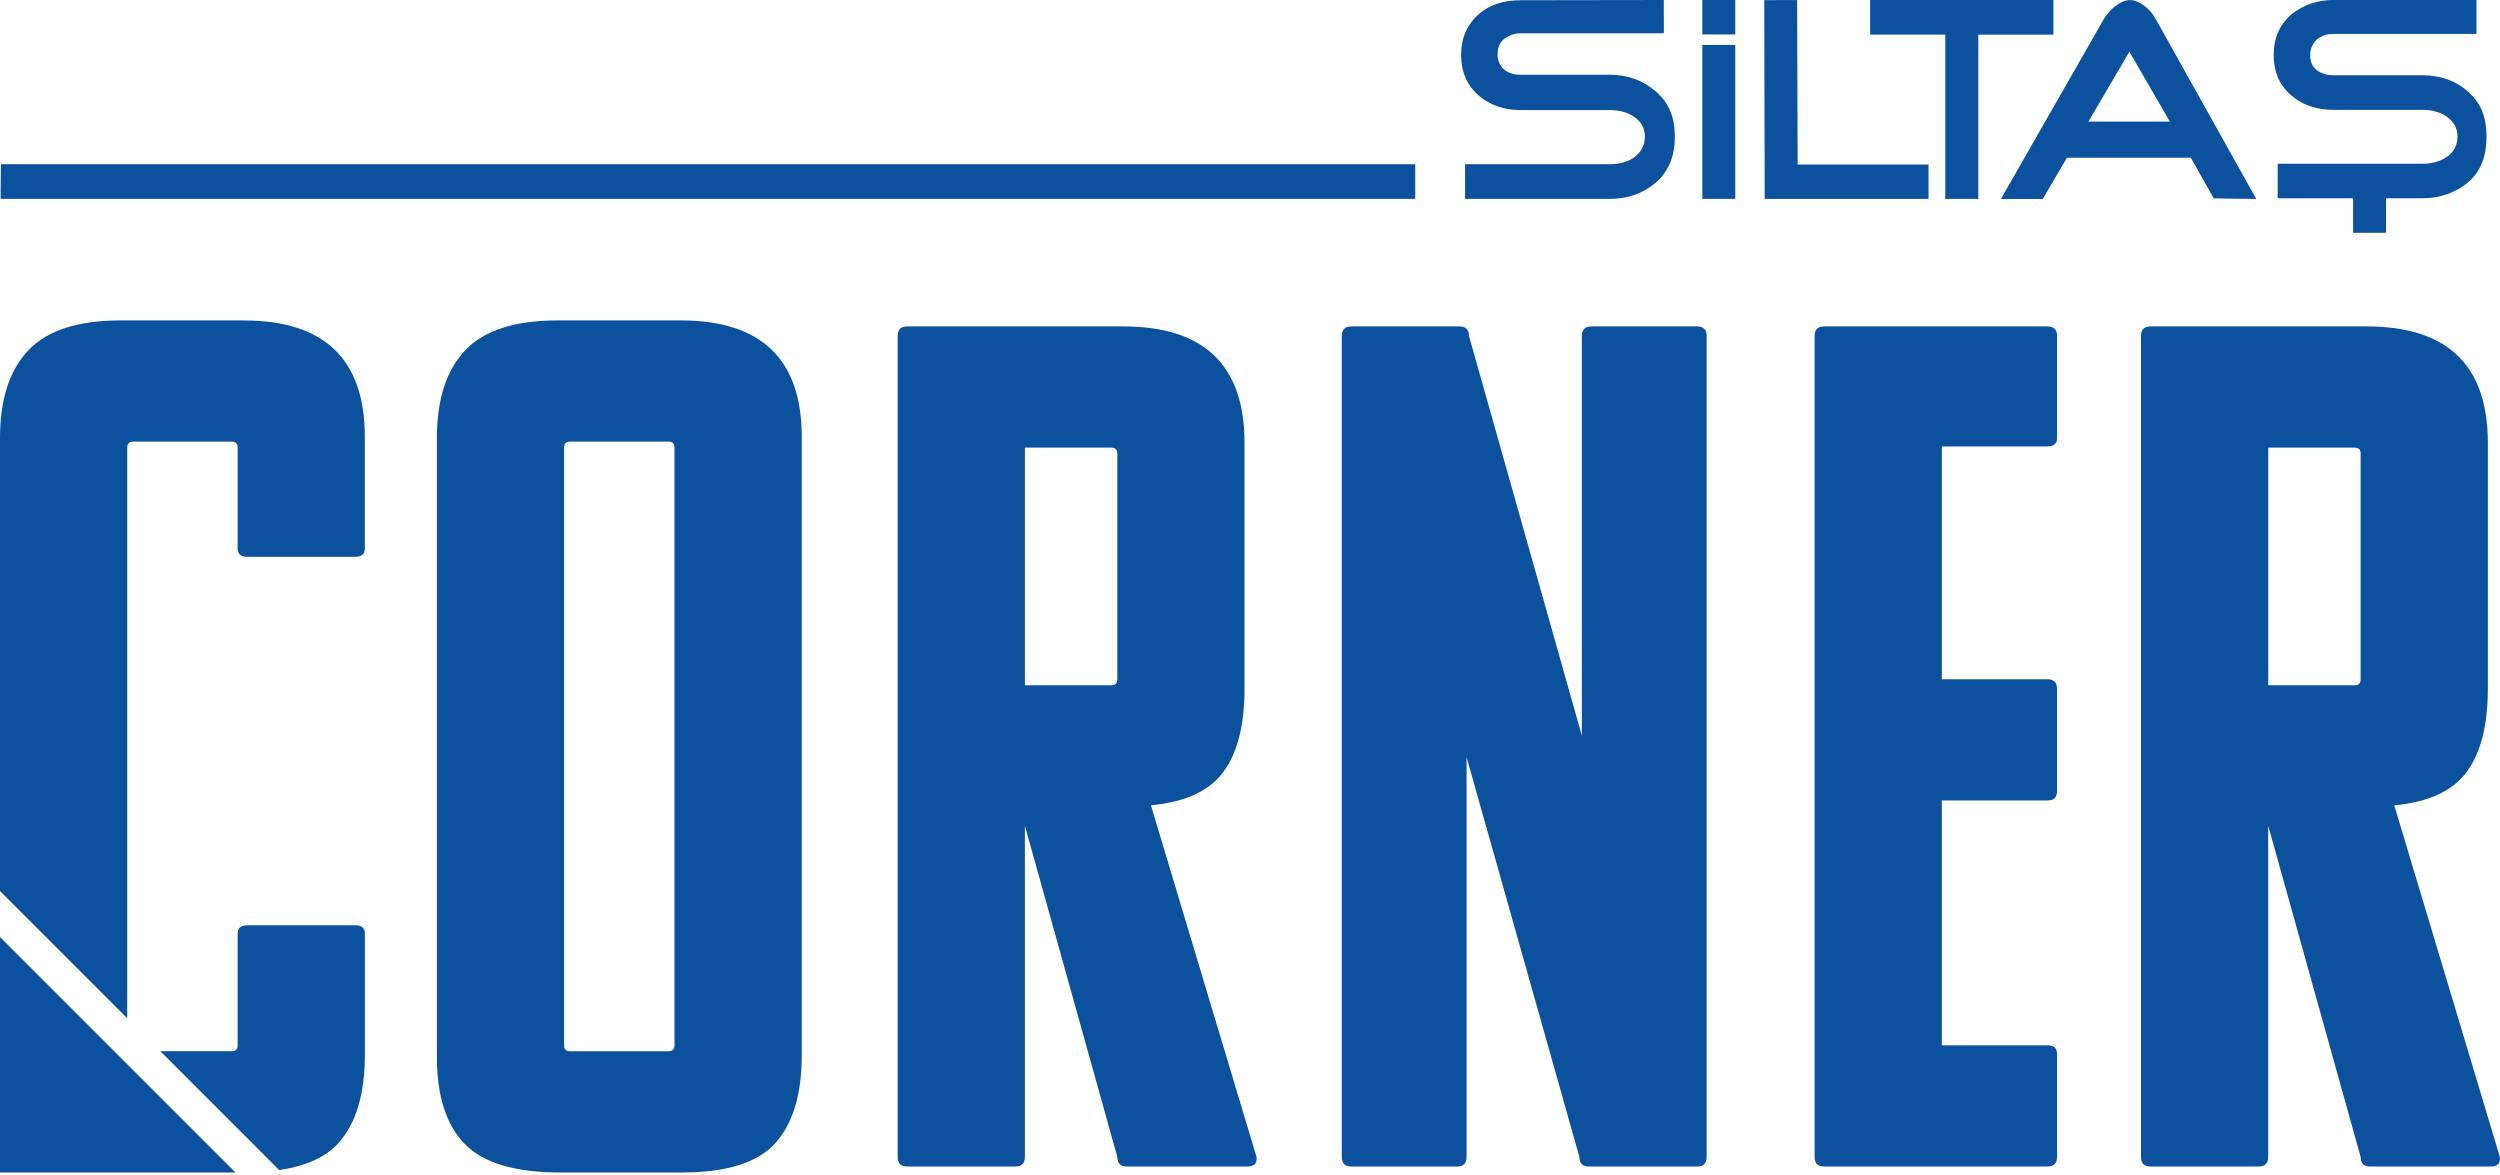
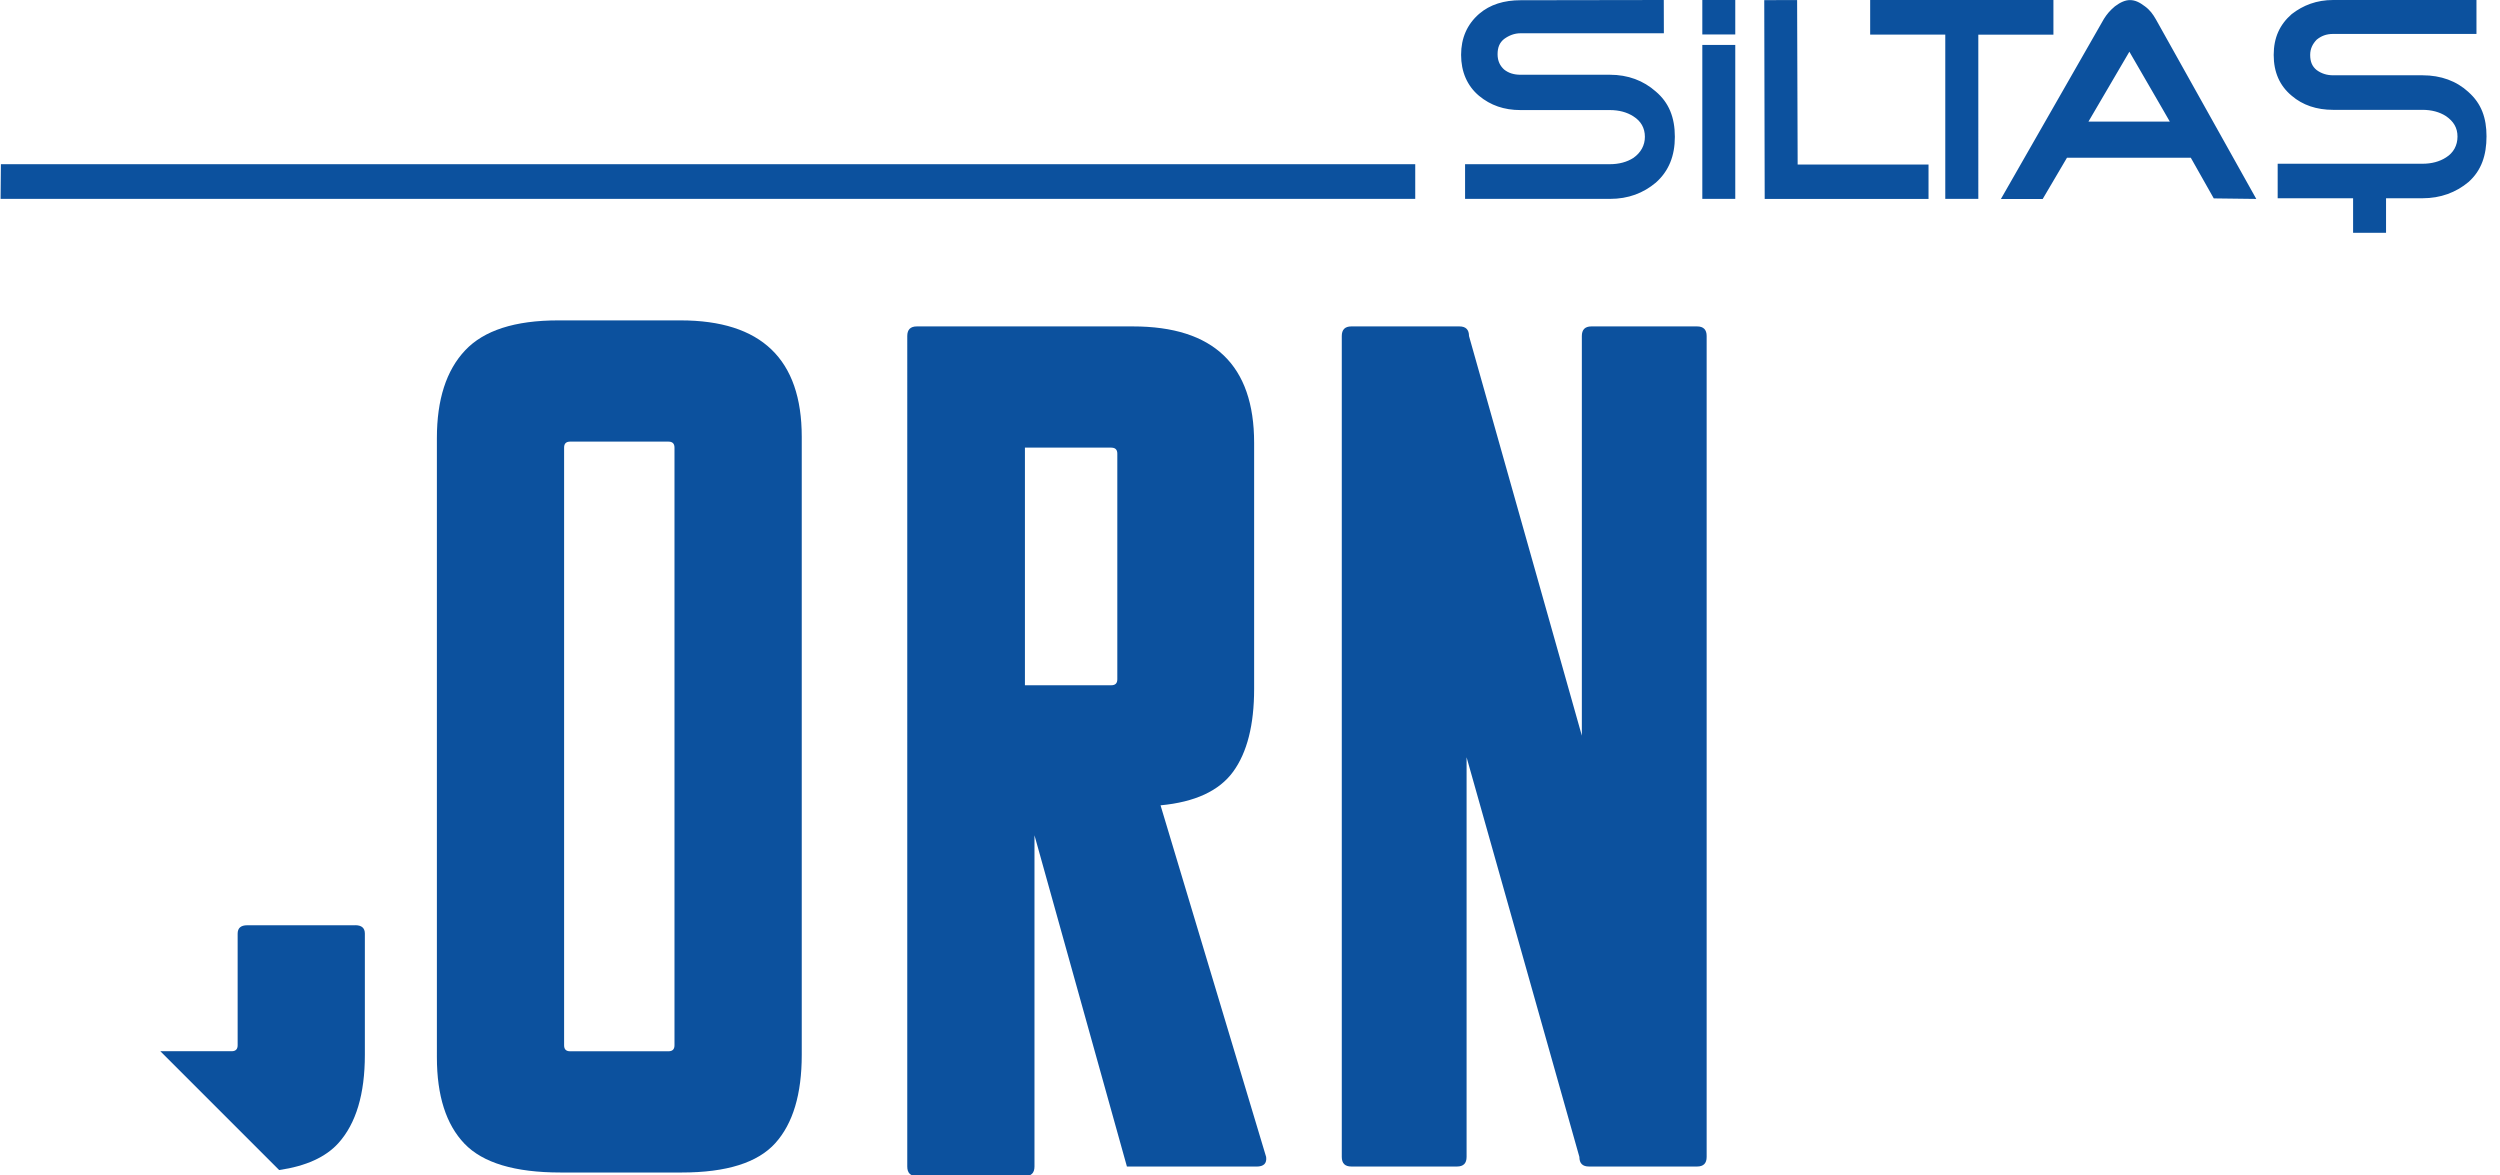
<svg xmlns="http://www.w3.org/2000/svg" id="Layer_1" data-name="Layer 1" viewBox="0 0 559.87 263.19">
  <defs>
    <style>
      .cls-1 {
        fill: #0c519e;
      }
    </style>
  </defs>
  <g>
    <path class="cls-1" d="M552.81,20.61c-2.68-2.46-6.15-3.75-10.29-3.75h-20.02c-1.34,0-2.57-.35-3.69-1.17-1.01-.82-1.45-1.87-1.45-3.4,0-1.41.56-2.46,1.45-3.4,1.01-.82,2.13-1.29,3.69-1.29h32.1V0h-32.1c-3.69,0-6.71,1.17-9.28,3.16-2.68,2.34-4.03,5.27-4.03,9.14s1.34,6.91,4.03,9.14c2.46,2.11,5.59,3.16,9.28,3.16h20.02c2.01,0,3.8.47,5.26,1.41,1.68,1.17,2.57,2.58,2.57,4.57s-.89,3.63-2.57,4.68c-1.45.94-3.24,1.41-5.26,1.41h-32.44v7.73h16.89v7.73h7.38v-7.73h8.17c4.03,0,7.49-1.29,10.29-3.63,2.91-2.58,4.04-6.02,4.04-10.24,0-4.1-1.13-7.33-4.04-9.91M495.78,44.43l9.51.12-22.48-40.21c-.67-1.17-1.34-2.1-2.46-2.92-1.23-.94-2.24-1.4-3.36-1.4-1.01,0-2.13.47-3.36,1.4-1.12.94-1.79,1.75-2.46,2.81l-23.07,40.33h9.36s5.43-9.23,5.43-9.23h27.74l5.15,9.12ZM476.87,11.58l7.38,12.74,1.68,2.92h-18.23l9.17-15.66ZM418.82,0v7.75s.78,0,.78,0h16.04v36.78h7.4V7.76h16.82V0h-41.04ZM431.89,44.55h-36.69l-.1-44.52,7.36-.02.12,36.83h29.31v7.72ZM381.23,10.06h7.38v34.48h-7.38V10.06ZM381.23,0h7.38v7.72h-7.38V0ZM375.08,30.65c0,4.24-1.34,7.65-4.25,10.24-2.8,2.35-6.15,3.65-10.29,3.65h-32.44v-7.77h32.44c2.01,0,3.8-.47,5.26-1.41,1.68-1.18,2.57-2.83,2.57-4.71,0-2-.89-3.53-2.57-4.59-1.45-.94-3.24-1.41-5.26-1.41h-20.02c-3.69,0-6.71-1.06-9.28-3.18-2.68-2.24-4.03-5.42-4.03-9.18s1.34-6.83,4.03-9.18c2.46-2.12,5.62-3.06,9.31-3.06L372.6,0l.02,7.45h-32.1c-1.34,0-2.57.47-3.69,1.29-1.01.82-1.45,1.88-1.45,3.41s.56,2.59,1.45,3.41c1.01.82,2.24,1.18,3.69,1.18h20.02c4.03,0,7.49,1.29,10.29,3.77,2.91,2.47,4.25,5.77,4.25,10.12" />
    <polygon class="cls-1" points=".13 44.53 316.94 44.53 316.94 36.77 .2 36.77 .13 44.53" />
  </g>
  <path class="cls-1" d="M125.52,262.58c-10.21,0-17.38-2.15-21.5-6.45-4.12-4.3-6.18-10.75-6.18-19.35V98.09c0-8.6,2.1-15.14,6.32-19.62,4.21-4.48,11.15-6.72,20.83-6.72h27.41c18.1,0,27.15,8.69,27.15,26.07v138.42c0,8.78-1.97,15.37-5.91,19.75-3.94,4.39-10.93,6.59-20.96,6.59h-27.14ZM151.05,100.24c0-.89-.45-1.34-1.34-1.34h-22.04c-.9,0-1.34.45-1.34,1.34v133.85c0,.9.44,1.34,1.34,1.34h22.04c.89,0,1.34-.44,1.34-1.34V100.24Z" />
-   <path class="cls-1" d="M279.25,261.24h-26.88c-1.44,0-2.15-.71-2.15-2.15l-20.7-74.18v74.18c0,1.44-.72,2.15-2.15,2.15h-24.19c-1.44,0-2.15-.71-2.15-2.15V75.25c0-1.43.71-2.15,2.15-2.15h48.38c18.1,0,27.15,8.69,27.15,26.07v55.1c0,8.06-1.57,14.25-4.7,18.55-3.14,4.3-8.56,6.81-16.26,7.53l23.65,78.75c.18,1.44-.54,2.15-2.15,2.15ZM248.88,100.24h-19.35v53.22h19.35c.89,0,1.34-.44,1.34-1.34v-50.53c0-.89-.45-1.34-1.34-1.34Z" />
+   <path class="cls-1" d="M279.25,261.24h-26.88l-20.7-74.18v74.18c0,1.44-.72,2.15-2.15,2.15h-24.19c-1.44,0-2.15-.71-2.15-2.15V75.25c0-1.43.71-2.15,2.15-2.15h48.38c18.1,0,27.15,8.69,27.15,26.07v55.1c0,8.06-1.57,14.25-4.7,18.55-3.14,4.3-8.56,6.81-16.26,7.53l23.65,78.75c.18,1.44-.54,2.15-2.15,2.15ZM248.88,100.24h-19.35v53.22h19.35c.89,0,1.34-.44,1.34-1.34v-50.53c0-.89-.45-1.34-1.34-1.34Z" />
  <path class="cls-1" d="M380.04,261.24h-24.19c-1.44,0-2.15-.71-2.15-2.15l-25.26-89.5v89.5c0,1.44-.72,2.15-2.15,2.15h-23.65c-1.44,0-2.15-.71-2.15-2.15V75.25c0-1.43.71-2.15,2.15-2.15h24.19c1.43,0,2.15.72,2.15,2.15l25.27,89.5v-89.5c0-1.43.71-2.15,2.15-2.15h23.65c1.43,0,2.15.72,2.15,2.15v183.84c0,1.44-.72,2.15-2.15,2.15Z" />
-   <path class="cls-1" d="M458.52,261.24h-49.99c-1.44,0-2.15-.71-2.15-2.15V75.25c0-1.43.71-2.15,2.15-2.15h49.99c1.43,0,2.15.72,2.15,2.15v22.85c0,1.26-.72,1.88-2.15,1.88h-23.65v52.14h23.65c1.43,0,2.15.72,2.15,2.15v22.85c0,1.44-.72,2.15-2.15,2.15h-23.65v54.83h23.65c1.43,0,2.15.63,2.15,1.88v23.11c0,1.44-.72,2.15-2.15,2.15Z" />
-   <path class="cls-1" d="M557.69,261.24h-26.88c-1.44,0-2.15-.71-2.15-2.15l-20.7-74.18v74.18c0,1.44-.72,2.15-2.15,2.15h-24.19c-1.44,0-2.15-.71-2.15-2.15V75.25c0-1.43.71-2.15,2.15-2.15h48.38c18.1,0,27.15,8.69,27.15,26.07v55.1c0,8.06-1.57,14.25-4.7,18.55-3.14,4.3-8.56,6.81-16.26,7.53l23.65,78.75c.18,1.44-.54,2.15-2.15,2.15ZM527.32,100.24h-19.35v53.22h19.35c.89,0,1.34-.44,1.34-1.34v-50.53c0-.89-.45-1.34-1.34-1.34Z" />
  <g>
-     <path class="cls-1" d="M54.56,71.75h-27.41c-9.68,0-16.62,2.24-20.83,6.72C2.1,82.95,0,89.49,0,98.09v101.44l28.49,28.49v-127.78c0-.89.44-1.34,1.34-1.34h22.04c.89,0,1.34.45,1.34,1.34v22.58c0,1.26.71,1.88,2.15,1.88h24.19c1.43,0,2.15-.63,2.15-1.88v-24.99c0-17.38-9.05-26.07-27.15-26.07Z" />
    <path class="cls-1" d="M79.56,207.21h-24.19c-1.44,0-2.15.63-2.15,1.88v24.99c0,.9-.45,1.34-1.34,1.34h-15.97l26.61,26.61c6-.88,10.44-2.89,13.28-6.05,3.94-4.39,5.91-10.97,5.91-19.75v-27.15c0-1.25-.72-1.88-2.15-1.88Z" />
  </g>
-   <polygon class="cls-1" points="0 262.58 0 209.85 52.73 262.58 0 262.58" />
</svg>